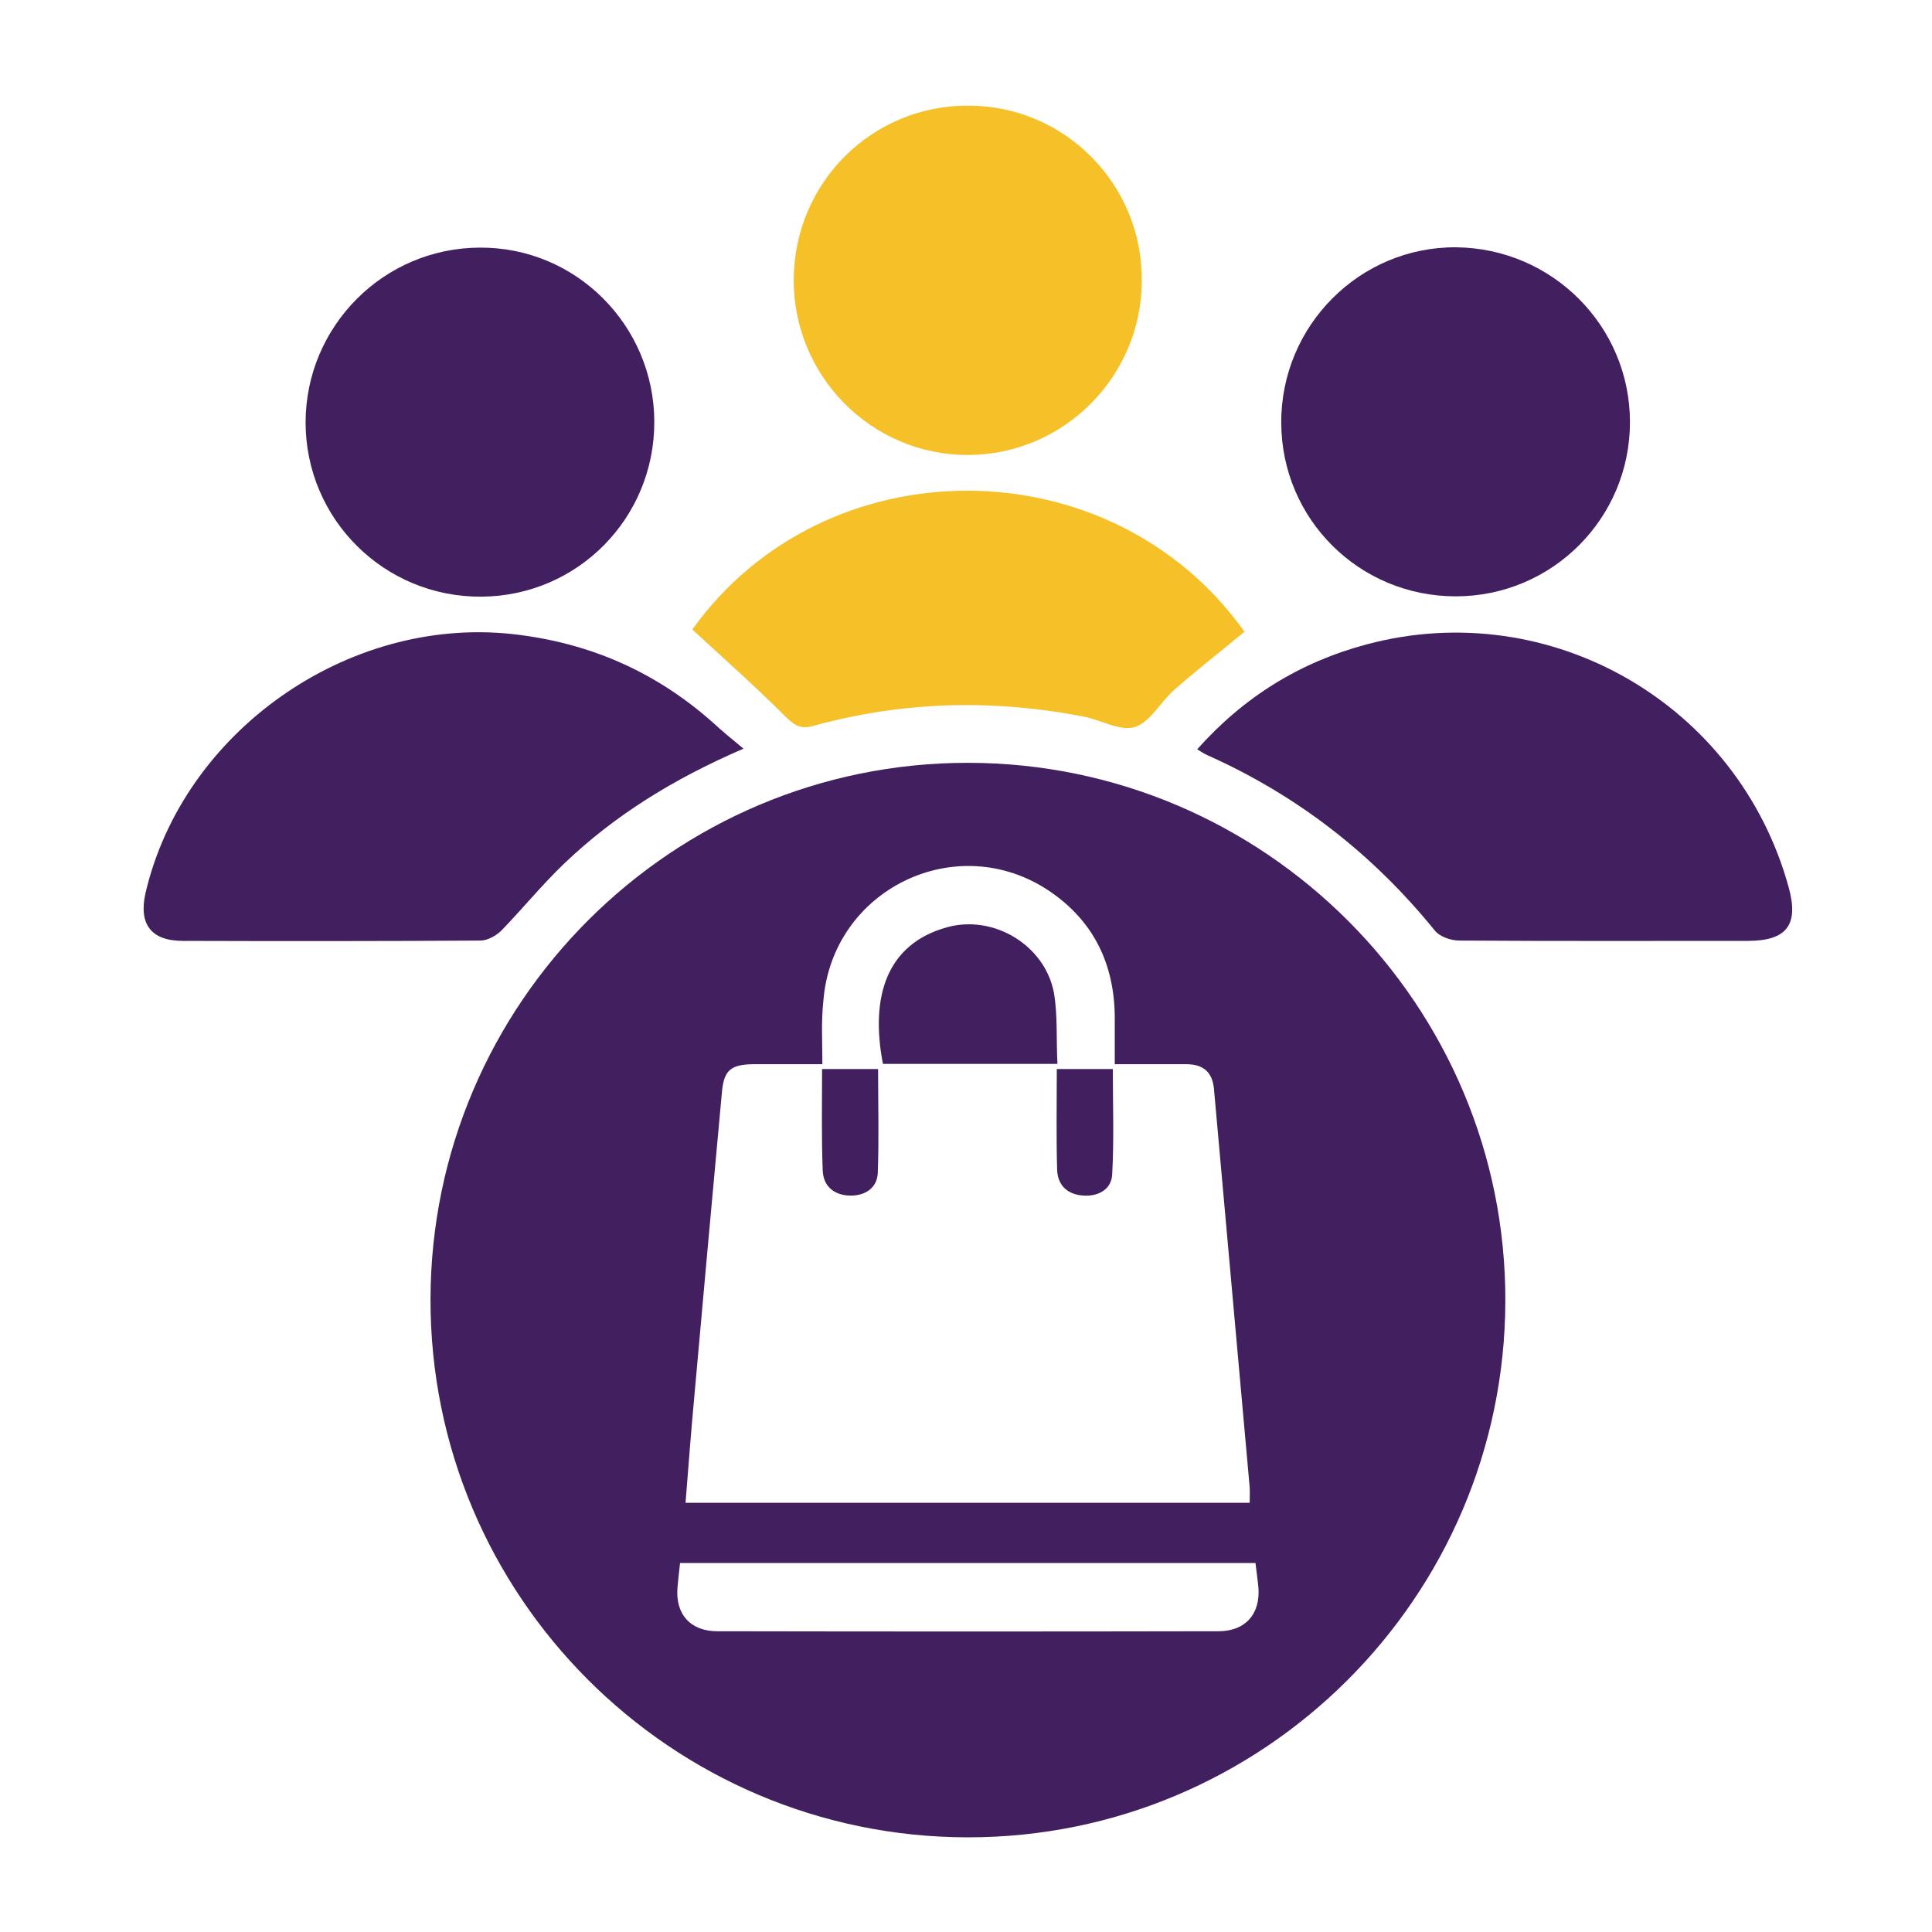
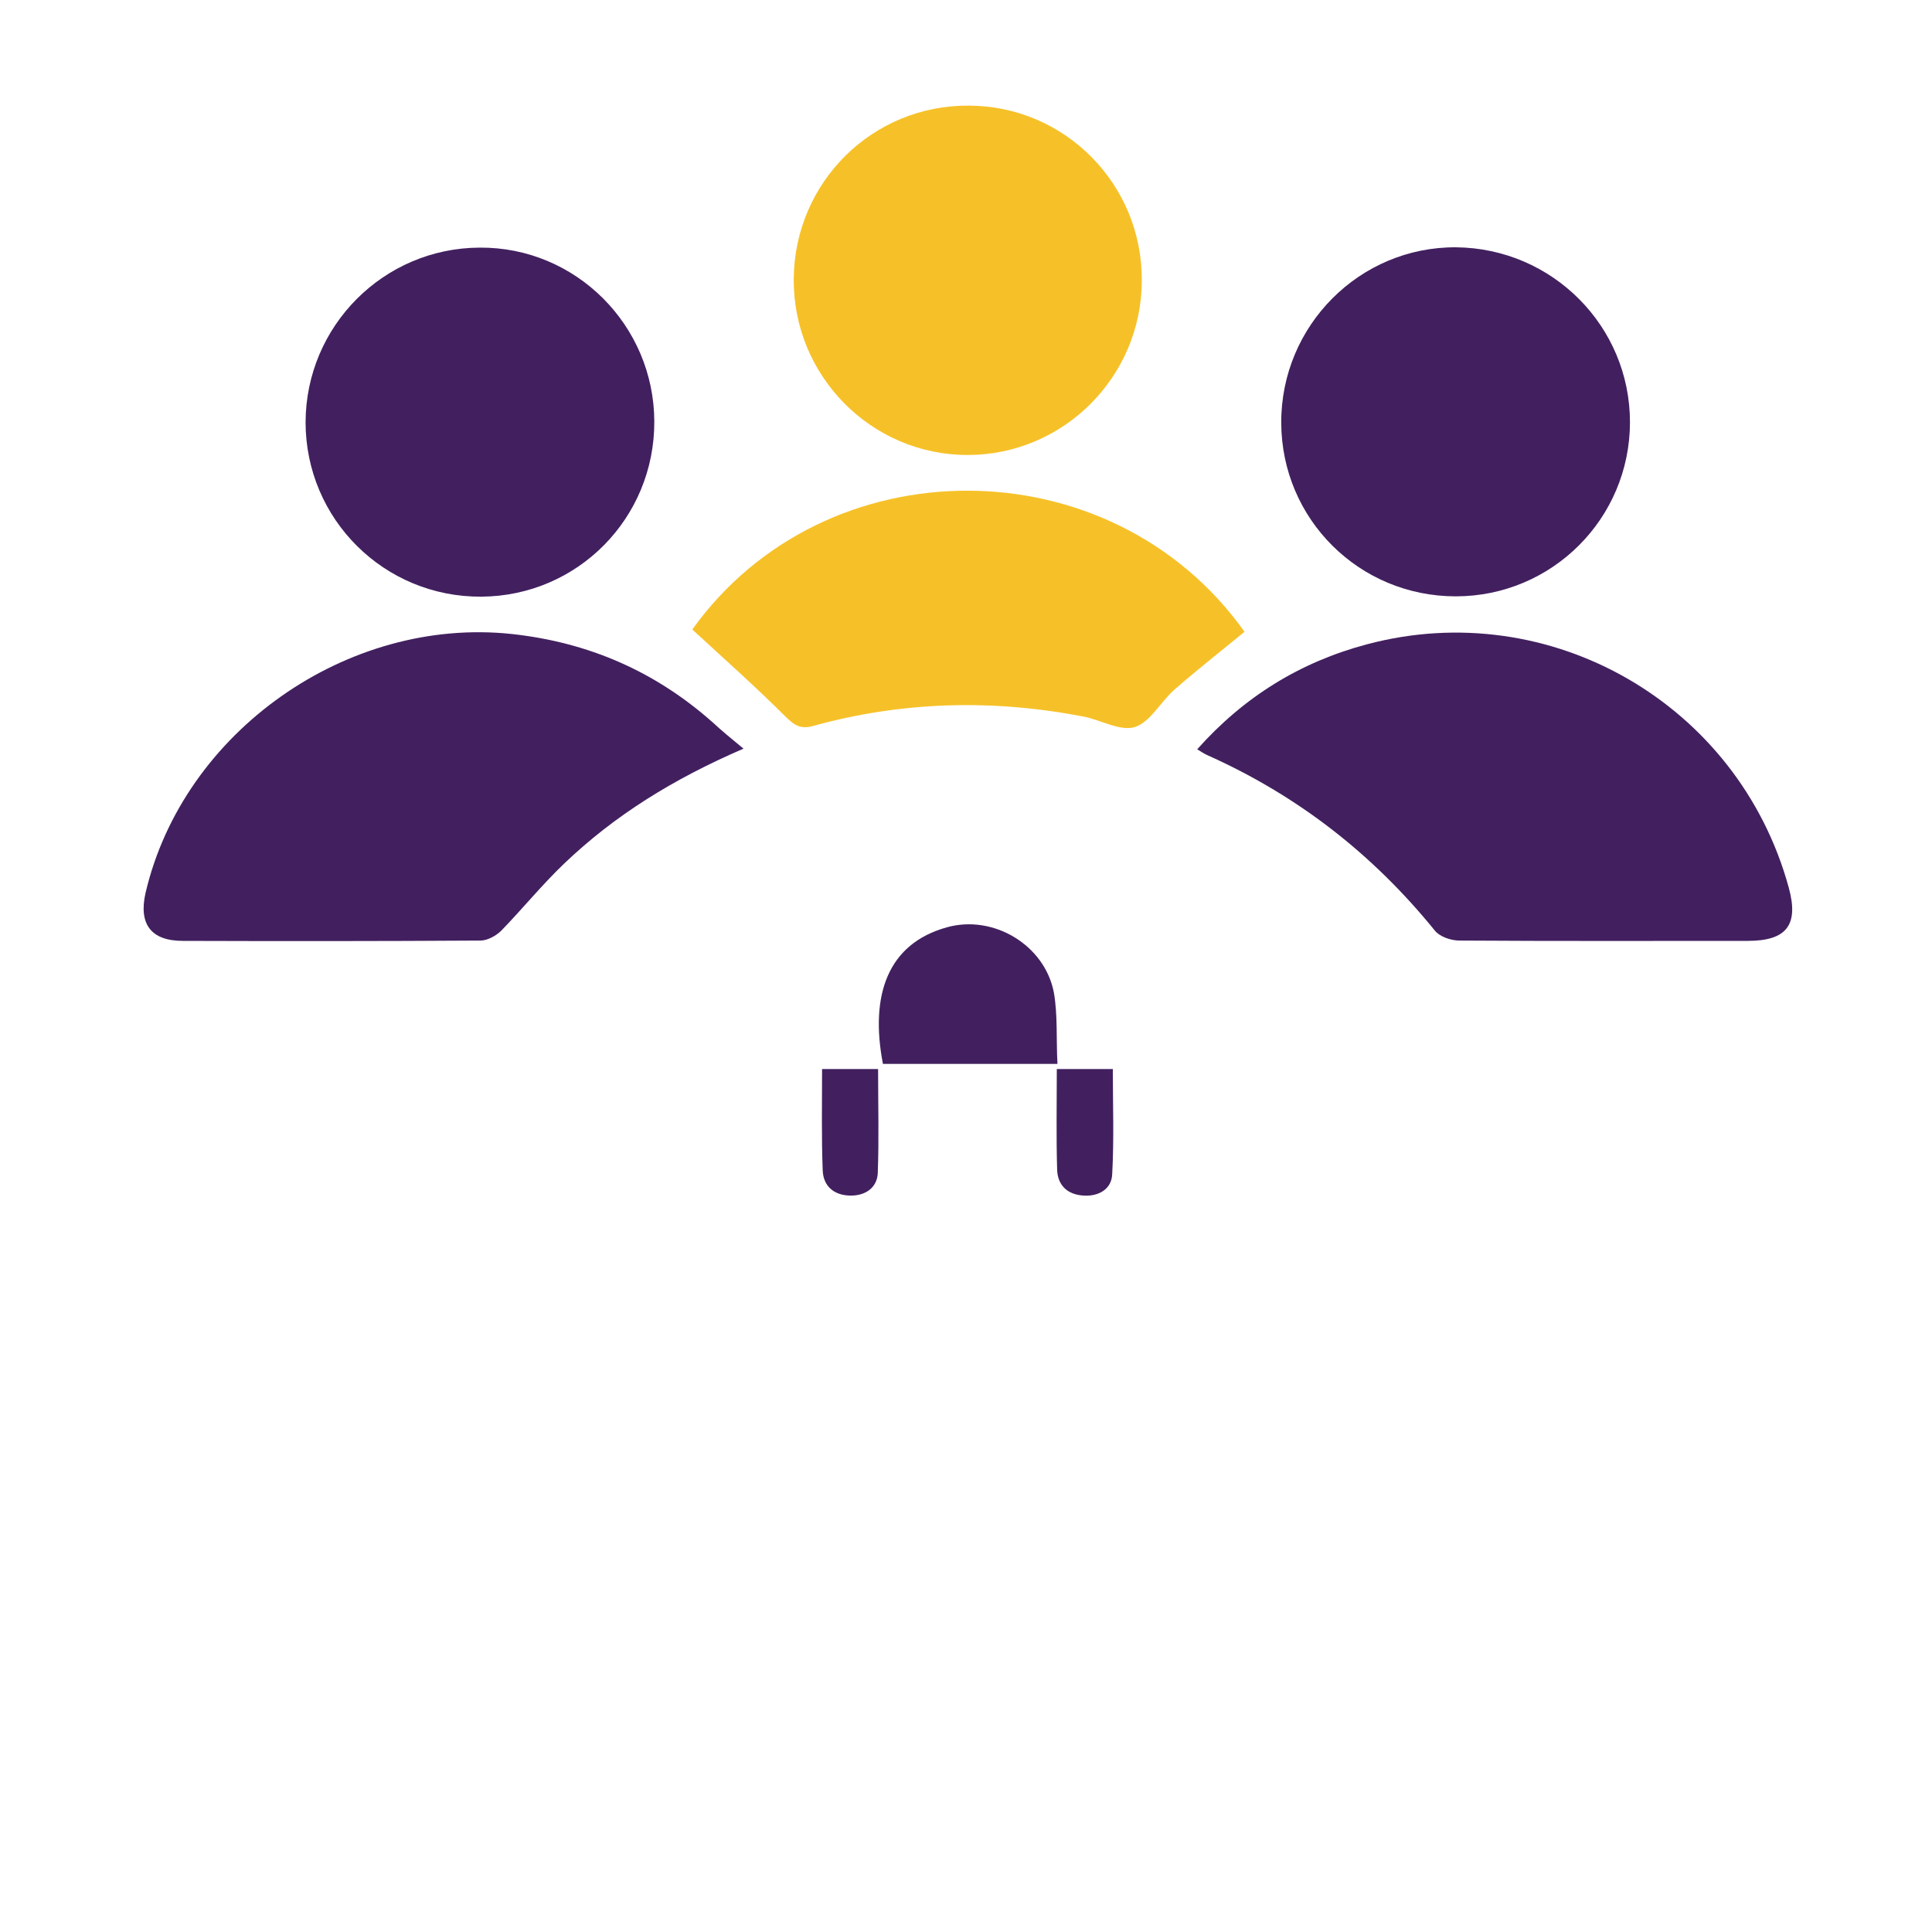
<svg xmlns="http://www.w3.org/2000/svg" version="1.1" x="0px" y="0px" viewBox="0 0 60 60" style="enable-background:new 0 0 60 60;" xml:space="preserve">
  <style type="text/css">
	.st0{display:none;}
	.st1{display:inline;}
	.st2{fill:#F6C128;}
	.st3{fill:#42205F;}
</style>
  <g id="_x30_1" class="st0">
    <g class="st1">
      <path class="st2" d="M30.02,12.25c5.23,0.01,9.41,4.22,9.39,9.45c-0.02,5.19-4.23,9.38-9.43,9.37c-5.21-0.01-9.41-4.24-9.39-9.46    C20.61,16.41,24.81,12.24,30.02,12.25z M28.06,22.88c-0.08-0.04-0.13-0.04-0.15-0.06c-0.57-0.71-1.13-1.42-1.7-2.12    c-0.59-0.73-1.42-0.87-2.05-0.36c-0.63,0.5-0.66,1.34-0.06,2.08c0.87,1.1,1.74,2.2,2.63,3.3c0.64,0.79,1.49,0.86,2.21,0.14    c2.16-2.14,4.31-4.3,6.45-6.45c0.64-0.65,0.68-1.47,0.12-2.04c-0.56-0.57-1.38-0.54-2.03,0.1c-0.66,0.65-1.31,1.31-1.96,1.96    C30.35,20.58,29.19,21.74,28.06,22.88z" />
      <path class="st3" d="M48.28,38.82c0,0.78,0,1.48,0,2.17c0,2.79,0,5.59,0,8.38c0,0.31-0.03,0.51-0.38,0.64    c-5.58,2.15-11.16,4.33-16.74,6.49c-0.08,0.03-0.16,0.06-0.28,0.1c0-5.84,0-11.64,0-17.59c0.45,0.77,0.81,1.41,1.18,2.05    c0.46,0.8,0.92,1.6,1.39,2.4c0.42,0.72,0.72,0.83,1.49,0.53c4.25-1.65,8.51-3.31,12.76-4.96C47.86,38.96,48.03,38.91,48.28,38.82z    " />
      <path class="st3" d="M29.12,39.05c0,5.91,0,11.7,0,17.55c-1.24-0.48-2.47-0.95-3.69-1.43c-4.39-1.71-8.78-3.42-13.17-5.11    c-0.41-0.16-0.56-0.35-0.56-0.8c0.02-3.28,0.01-6.55,0.01-9.83c0-0.18,0-0.35,0-0.62c0.24,0.08,0.44,0.14,0.62,0.21    c4.21,1.63,8.41,3.27,12.62,4.91c0.9,0.35,1.15,0.26,1.64-0.58c0.73-1.26,1.46-2.53,2.19-3.79    C28.87,39.43,28.97,39.29,29.12,39.05z" />
      <path class="st3" d="M31.24,36.2c5.87-2.28,11.68-4.54,17.53-6.82c1.16,2.01,2.31,4,3.49,6.04c-1.46,0.57-2.88,1.12-4.3,1.68    c-4.22,1.64-8.44,3.27-12.65,4.93c-0.45,0.18-0.66,0.11-0.9-0.32C33.38,39.88,32.32,38.08,31.24,36.2z" />
      <path class="st3" d="M28.76,36.2c-1.17,2.03-2.31,4.01-3.49,6.04c-5.84-2.27-11.66-4.53-17.54-6.82c1.17-2.03,2.32-4.02,3.49-6.04    C17.08,31.66,22.9,33.92,28.76,36.2z" />
      <path class="st3" d="M13.23,28.32c2.19-0.85,4.28-1.67,6.4-2.49c2.08,4.38,5.47,6.92,10.37,6.92c4.88,0,8.26-2.52,10.37-6.92    c2.09,0.81,4.2,1.63,6.43,2.5c-1.57,0.61-3.02,1.18-4.46,1.74c-3.92,1.53-7.85,3.05-11.77,4.58c-0.39,0.15-0.72,0.15-1.11,0    c-5.24-2.05-10.49-4.09-15.74-6.13C13.58,28.46,13.46,28.41,13.23,28.32z" />
      <path class="st3" d="M45.21,22.73c-0.62,0-1.24,0.01-1.87,0c-0.63-0.01-0.99-0.34-0.99-0.87c0.01-0.51,0.36-0.83,0.96-0.83    c1.26-0.01,2.52-0.01,3.79,0c0.58,0,0.95,0.36,0.94,0.86c-0.01,0.48-0.37,0.82-0.92,0.84C46.49,22.75,45.85,22.73,45.21,22.73z" />
      <path class="st3" d="M29.14,6.22c0-0.64-0.01-1.28,0-1.92c0.01-0.56,0.33-0.9,0.83-0.91c0.52-0.01,0.87,0.34,0.87,0.93    c0.01,1.28,0.01,2.56,0,3.84c-0.01,0.56-0.34,0.9-0.83,0.92c-0.52,0.01-0.86-0.34-0.87-0.93C29.14,7.5,29.14,6.86,29.14,6.22z" />
      <path class="st3" d="M45.81,13.34c-0.09,0.11-0.22,0.4-0.45,0.54c-1.12,0.68-2.26,1.34-3.41,1.98c-0.45,0.25-0.92,0.11-1.16-0.28    c-0.26-0.42-0.14-0.91,0.33-1.19c1.13-0.67,2.26-1.34,3.41-1.97C45.15,12.07,45.83,12.48,45.81,13.34z" />
      <path class="st3" d="M14.4,20.58c0.62,0,1.24-0.01,1.87,0c0.56,0.01,0.91,0.33,0.92,0.82c0.01,0.49-0.32,0.87-0.87,0.88    c-1.31,0.02-2.63,0.02-3.94,0c-0.55-0.01-0.88-0.38-0.87-0.88c0.01-0.49,0.36-0.8,0.92-0.81C13.09,20.58,13.75,20.58,14.4,20.58z" />
      <path class="st3" d="M24.22,9.99c-0.23,0.24-0.42,0.54-0.69,0.7c-0.35,0.2-0.73,0.06-0.93-0.27c-0.72-1.2-1.42-2.41-2.1-3.64    c-0.23-0.42-0.06-0.81,0.34-1.05c0.38-0.22,0.82-0.2,1.05,0.18c0.76,1.24,1.46,2.51,2.18,3.77c0.03,0.06,0.03,0.14,0.05,0.21    C24.15,9.92,24.18,9.96,24.22,9.99z" />
      <path class="st3" d="M14.64,11.82c0.31,0.11,0.49,0.14,0.64,0.22c1.13,0.64,2.25,1.28,3.37,1.94c0.48,0.28,0.59,0.77,0.34,1.19    c-0.25,0.42-0.72,0.54-1.21,0.27c-1.13-0.64-2.25-1.29-3.37-1.94c-0.39-0.22-0.58-0.59-0.41-0.99    C14.13,12.23,14.44,12.03,14.64,11.82z" />
      <path class="st3" d="M36.83,10.99c-0.78-0.02-1.2-0.66-0.89-1.23c0.65-1.2,1.34-2.38,2.05-3.55c0.24-0.4,0.74-0.49,1.12-0.27    c0.39,0.23,0.55,0.69,0.32,1.11c-0.66,1.19-1.34,2.38-2.05,3.54C37.24,10.81,36.94,10.91,36.83,10.99z" />
    </g>
  </g>
  <g id="_x30_2" class="st0">
    <g class="st1">
      <path class="st3" d="M41.62,46.54c0.66,0,1.27,0,1.91,0c0.48-1.21,1.27-2.16,2.44-2.76c2.44-1.24,5.44-0.24,6.66,2.21    c1.22,2.46,0.23,5.43-2.23,6.66c-2.45,1.23-5.44,0.23-6.63-2.26c-0.21-0.45-0.45-0.55-0.89-0.53c-0.93,0.03-1.86,0.01-2.79,0.01    c-1.16,0-1.83-0.67-1.83-1.83c0-5.26,0-10.51,0-15.77c0-0.18,0-0.37,0-0.59c-1.11,0-2.18,0-3.27,0c0-1.11,0-2.19,0-3.3    c1.07,0,2.13,0,3.27,0c0-0.24,0-0.43,0-0.63c0-5.21,0-10.41,0-15.62c0-1.37,0.61-1.98,1.99-1.98c0.91,0,1.83-0.02,2.74,0.01    c0.37,0.01,0.57-0.08,0.74-0.45c1-2.16,3.33-3.29,5.61-2.74c2.26,0.55,3.84,2.59,3.81,4.91c-0.03,2.27-1.67,4.28-3.87,4.76    c-2.25,0.49-4.51-0.6-5.52-2.67c-0.08-0.17-0.16-0.34-0.24-0.51c-0.64,0-1.25,0-1.91,0c0,4.95,0,9.89,0,14.88    c0.57,0,1.13,0.03,1.69-0.02c0.14-0.01,0.31-0.22,0.39-0.38c0.93-1.94,2.87-3.09,4.94-2.9c2.39,0.22,4.29,2.12,4.52,4.51    c0.22,2.35-1.32,4.57-3.61,5.21c-2.34,0.65-4.74-0.44-5.79-2.64c-0.07-0.15-0.15-0.31-0.22-0.47c-0.63,0-1.25,0-1.9,0    C41.62,36.62,41.62,41.55,41.62,46.54z" />
      <path class="st2" d="M19.24,43.24c-1.34-0.6-2.61-1.17-3.88-1.73c-2.43-1.09-4.86-2.18-7.3-3.25c-0.84-0.37-1.24-0.95-1.24-1.88    c0.02-4.17,0.01-8.34,0.01-12.5c0-0.14,0-0.27,0-0.47c0.21,0.08,0.38,0.14,0.54,0.21c3.8,1.69,7.6,3.38,11.41,5.06    c0.35,0.15,0.47,0.33,0.47,0.72c-0.02,4.43-0.01,8.85-0.01,13.28C19.24,42.83,19.24,43,19.24,43.24z" />
      <path class="st2" d="M33.31,23.39c0,0.65,0,1.24,0,1.82c0,3.72-0.01,7.45,0.01,11.17c0,0.9-0.38,1.49-1.2,1.86    c-3.6,1.6-7.2,3.21-10.8,4.81c-0.12,0.05-0.25,0.09-0.42,0.15c0-0.2,0-0.35,0-0.5c0-4.45,0-8.89,0-13.34    c0-0.29,0.02-0.49,0.35-0.63C25.17,27,29.08,25.25,33,23.51C33.07,23.48,33.15,23.45,33.31,23.39z" />
      <path class="st2" d="M7.71,21.95c1.24-0.53,2.35-1.01,3.47-1.49c2.67-1.15,5.34-2.3,8.01-3.46c0.59-0.26,1.15-0.27,1.74-0.02    c3.69,1.6,7.39,3.19,11.09,4.78c0.1,0.04,0.2,0.11,0.37,0.2c-0.3,0.14-0.53,0.25-0.76,0.35c-3.7,1.64-7.39,3.28-11.08,4.93    c-0.35,0.16-0.62,0.14-0.96-0.01C15.68,25.48,11.76,23.74,7.71,21.95z" />
    </g>
  </g>
  <g id="_x30_3" class="st0">
    <g class="st1">
      <path class="st3" d="M7.74,42.28c0-10.03,0-20.07,0-30.1c0.02-0.04,0.06-0.07,0.06-0.11c0.33-2.38,2.5-4.37,5.37-4.34    c6.93,0.05,13.86,0.02,20.78,0.02c3.14,0,5.34,2.19,5.34,5.33c0,3.94,0,7.88,0,11.83c0,0.15,0,0.31,0,0.45    c-5.49,0.09-9.73,2.35-12.31,7.16c-2.59,4.83-2.09,9.61,0.89,14.19c-0.08,0.01-0.13,0.02-0.19,0.02c-5,0-10,0.02-15-0.01    c-1.58-0.01-2.87-0.72-3.87-1.95C8.23,44.03,7.96,43.16,7.74,42.28z M23.53,22.59c-1.67,0-3.33,0-5,0c-1.16,0-2.32-0.02-3.48,0.01    c-1.27,0.04-2.1,1.37-1.59,2.54c0.34,0.79,0.97,1.15,1.83,1.15c5.49,0,10.99,0,16.48,0c0.09,0,0.17,0,0.26-0.01    c0.78-0.06,1.46-0.63,1.64-1.4c0.29-1.21-0.57-2.28-1.87-2.29C29.04,22.59,26.28,22.59,23.53,22.59z M19.79,30.01    c-1.49,0-2.98,0-4.48,0c-1.16,0-1.99,0.77-2.01,1.83c-0.01,1.07,0.81,1.88,1.96,1.88c3.03,0.01,6.06,0.01,9.08,0    c1.15,0,1.95-0.82,1.93-1.9c-0.02-1.05-0.84-1.81-1.98-1.81C22.8,30.01,21.3,30.01,19.79,30.01z M18.85,18.87c1.2,0,2.4,0,3.61,0    c1.15,0,1.98-0.79,1.98-1.85c0-1.06-0.83-1.86-1.98-1.86c-2.39-0.01-4.78-0.01-7.17,0c-1.15,0-1.98,0.8-1.98,1.86    c0,1.07,0.84,1.85,1.98,1.86C16.48,18.88,17.66,18.87,18.85,18.87z" />
      <path class="st2" d="M50.02,52.28c-0.46-0.34-0.96-0.63-1.37-1.02c-1.46-1.42-2.89-2.88-4.36-4.35c-2.73,1.72-5.63,2.15-8.69,1.1    c-2.21-0.76-3.91-2.17-5.12-4.16c-2.46-4.04-1.61-9.31,1.98-12.39c3.62-3.11,8.92-3.16,12.55-0.16c3.73,3.08,4.78,8.58,1.91,12.97    c0.1,0.11,0.2,0.22,0.31,0.33c1.4,1.4,2.76,2.86,4.23,4.19c1.21,1.1,1.11,2.9-0.65,3.49C50.54,52.28,50.28,52.28,50.02,52.28z     M38.83,32.79c-3.33,0-6.04,2.7-6.04,6.02c0,3.32,2.7,6.04,6.02,6.05c3.3,0.01,6.04-2.72,6.05-6.03    C44.87,35.52,42.15,32.79,38.83,32.79z" />
    </g>
  </g>
  <g id="_x30_4" class="st0">
    <g class="st1">
      <path class="st3" d="M24.98,19.66c-1.08-0.82-1.48-1.85-1.31-3.13c0.01-0.1-0.19-0.29-0.33-0.35c-2.62-1.14-4.29-3.08-5-5.85    c-0.14-0.57-0.19-1.16-0.24-1.74c-0.05-0.64,0.28-1.04,0.79-1.06c0.5-0.02,0.82,0.33,0.85,0.96c0.13,2.41,1.18,4.3,3.21,5.63    c0.23,0.15,0.48,0.27,0.73,0.4c0.52,0.28,0.96,0.37,1.55-0.01c1.04-0.66,2.16-0.54,3.17,0.15c0.27,0.18,0.47,0.2,0.75,0.09    c2.56-1.05,4.04-2.93,4.4-5.68c0.03-0.21,0.04-0.41,0.06-0.62c0.05-0.58,0.37-0.92,0.86-0.9c0.5,0.02,0.82,0.42,0.8,1.02    c-0.04,1.1-0.26,2.16-0.71,3.17c-0.94,2.08-2.46,3.57-4.57,4.44c-0.1,0.04-0.19,0.08-0.28,0.13c-0.01,0.01-0.02,0.03-0.06,0.08    c0.25,1.3-0.14,2.42-1.28,3.28c1.1,0.67,2.16,1.31,3.22,1.96c2.76,1.68,5.53,3.35,8.29,5.05c0.18,0.11,0.38,0.38,0.38,0.58    c0.02,2.8,0.02,5.61,0.02,8.41c0,0.1-0.02,0.2-0.02,0.26c-0.92,0.09-1.82,0.13-2.7,0.28c-1.66,0.3-3.08,1.09-4.34,2.2    c-0.19,0.17-0.51,0.3-0.77,0.3c-4.36,0.02-8.73,0.01-13.09,0.02c-0.24,0-0.49,0.01-0.71,0.08c-0.39,0.13-0.57,0.45-0.52,0.85    c0.05,0.4,0.29,0.66,0.71,0.71c0.17,0.02,0.35,0.01,0.52,0.01c3.86,0,7.72,0,11.58,0c0.19,0,0.37,0,0.5,0    c-0.41,1.25-0.82,2.48-1.26,3.83c-0.04,0-0.22,0-0.4,0c-3.46,0-6.93,0-10.39,0c-0.17,0-0.35-0.01-0.52,0.01    c-0.46,0.06-0.71,0.34-0.75,0.79c-0.04,0.42,0.3,0.79,0.74,0.85c0.15,0.02,0.31,0.01,0.47,0.01c3.46,0,6.93,0,10.39,0    c0.19,0,0.38,0,0.54,0c0.24,0.84,0.4,1.68,0.71,2.45c0.3,0.76,0.74,1.47,1.16,2.27c-0.36-0.22-0.72-0.42-1.06-0.64    c-0.47-0.32-0.91-0.31-1.39,0c-0.85,0.54-1.73,1.02-2.57,1.56c-0.3,0.19-0.5,0.17-0.79-0.01c-0.83-0.53-1.7-1-2.53-1.53    c-0.5-0.31-0.94-0.33-1.44-0.01c-0.86,0.55-1.75,1.05-2.62,1.58c-0.24,0.15-0.41,0.15-0.65,0c-0.88-0.55-1.79-1.06-2.66-1.61    c-0.47-0.29-0.89-0.29-1.35,0.01c-0.59,0.38-1.21,0.73-1.89,1.14c-0.02-0.2-0.04-0.34-0.04-0.48c0-7.76,0-15.51-0.01-23.27    c0-0.35,0.13-0.52,0.41-0.69c3.6-2.17,7.19-4.35,10.78-6.53C24.5,19.96,24.72,19.83,24.98,19.66z M26.65,34.87    c1.7,0,3.39,0.02,5.09,0c1.42-0.02,2.49-0.69,3.14-1.94c1.2-2.32-0.43-5.11-3.06-5.15c-3.42-0.05-6.85-0.01-10.28-0.01    c-0.22,0-0.45,0.03-0.67,0.08c-1.74,0.41-2.95,2.04-2.77,3.75c0.2,1.9,1.62,3.25,3.52,3.28C23.3,34.89,24.98,34.87,26.65,34.87z     M28.05,17.16c0.01-0.78-0.58-1.39-1.35-1.41c-0.76-0.02-1.38,0.6-1.39,1.36c-0.01,0.77,0.58,1.39,1.35,1.41    C27.42,18.54,28.04,17.93,28.05,17.16z" />
      <path class="st2" d="M31.95,45.03c0-4.09,3.34-7.39,7.47-7.38c4.16,0,7.5,3.31,7.5,7.42c-0.01,4.1-3.35,7.42-7.45,7.41    C35.34,52.46,31.95,49.1,31.95,45.03z M40.29,49.67c0.21-0.08,0.37-0.13,0.53-0.2c1.84-0.82,2.23-3.08,0.77-4.47    c-0.61-0.58-1.35-0.79-2.18-0.83c-0.91-0.04-1.48-0.72-1.41-1.59c0.06-0.79,0.77-1.37,1.58-1.3c0.81,0.07,1.34,0.75,1.28,1.65    c-0.03,0.55,0.28,0.94,0.78,0.96c0.51,0.02,0.85-0.35,0.85-0.9c-0.01-1.03-0.73-2.06-1.78-2.46c-0.34-0.13-0.47-0.29-0.42-0.63    c0.02-0.12,0.01-0.24,0-0.36c-0.04-0.48-0.4-0.83-0.84-0.82c-0.45,0.01-0.79,0.35-0.81,0.84c-0.01,0.29,0,0.58,0,0.83    c-0.27,0.12-0.49,0.19-0.69,0.29c-1.67,0.86-2.02,2.94-0.72,4.29c0.61,0.63,1.36,0.9,2.24,0.91c0.89,0.01,1.5,0.69,1.45,1.55    c-0.05,0.79-0.75,1.4-1.55,1.34c-0.81-0.06-1.38-0.75-1.33-1.62c0.03-0.61-0.26-0.98-0.79-0.99c-0.54-0.01-0.88,0.39-0.81,1.02    c0.13,1.16,0.76,1.95,1.83,2.36c0.27,0.11,0.4,0.22,0.36,0.52c-0.02,0.14-0.01,0.28,0,0.41c0.03,0.5,0.36,0.82,0.82,0.82    c0.46,0,0.8-0.32,0.83-0.82C40.3,50.22,40.29,49.96,40.29,49.67z" />
      <path class="st2" d="M26.7,29.44c1.7,0,3.39-0.02,5.09,0.01c0.93,0.01,1.65,0.7,1.8,1.63c0.13,0.85-0.37,1.71-1.2,2.02    c-0.14,0.05-0.3,0.11-0.45,0.11c-3.5,0.01-6.99,0.04-10.49-0.01c-1.18-0.02-1.92-1.21-1.62-2.35c0.21-0.82,0.94-1.4,1.84-1.4    C23.34,29.42,25.02,29.43,26.7,29.44C26.7,29.43,26.7,29.44,26.7,29.44z" />
    </g>
  </g>
  <g id="_x30_5" class="st0">
    <g class="st1">
      <path class="st3" d="M43.52,48.77c-5.82,0-11.61,0-17.43,0c1.46-4.39,0.86-8.42-2.26-11.86c-3.11-3.43-7.06-4.41-11.56-3.4    c0-5.34,0-10.67,0-16.02c3.1,0,6.19,0,9.37,0c0,0.18,0,0.37,0,0.56c0,2.51,0,5.02,0,7.53c0,1.5,0.83,2.32,2.34,2.33    c2.61,0,5.22,0,7.83,0c1.52,0,2.36-0.84,2.36-2.37c0-1.11,0-2.22,0-3.33c0-0.18,0-0.35,0-0.69c0.32,0.16,0.56,0.23,0.72,0.39    c1.03,1,2.02,2.03,3.05,3.03c0.72,0.7,1.57,0.81,2.35,0.46c0.49,0.46,0.87,0.99,1.38,1.23c0.53,0.25,1.19,0.22,1.85,0.32    C43.52,34.17,43.52,41.44,43.52,48.77z" />
      <path class="st2" d="M48.19,8.97c0.49-0.57,1.01-1.16,1.49-1.71c1.06,1.01,2.04,1.94,3.06,2.91c-0.62,0.57-1.2,1.11-1.78,1.64    c0.03,0.04,0.06,0.08,0.1,0.11c0.06,0.13,0.15,0.26,0.17,0.4c0.15,0.91,0.74,1.08,1.54,0.97c0.38-0.05,0.77-0.01,1.19-0.01    c0,1.41,0,2.77,0,4.18c-0.67,0-1.32,0.02-1.96-0.01c-0.3-0.01-0.43,0.09-0.51,0.37c-0.1,0.36-0.27,0.7-0.43,1.07    c0.54,0.53,1.1,1.07,1.62,1.58c-1,1-1.95,1.95-2.94,2.94c-0.44-0.42-0.91-0.91-1.42-1.35c-0.12-0.1-0.36-0.13-0.53-0.1    c-0.97,0.15-1.27,0.75-1.1,1.68c0.06,0.34,0.01,0.71,0.01,1.1c-1.41,0-2.77,0-4.18,0c0-0.61-0.02-1.21,0.01-1.8    c0.02-0.36-0.06-0.57-0.44-0.67c-0.33-0.08-0.63-0.25-1.01-0.41c-0.52,0.56-1.05,1.13-1.56,1.68c-1.02-1.02-1.98-1.99-2.98-2.99    c0.44-0.46,0.89-0.94,1.36-1.41c0.2-0.2,0.26-0.36,0.12-0.63c-0.18-0.32-0.29-0.68-0.45-1.05c-0.76,0-1.53,0-2.33,0    c0-1.39,0-2.75,0-4.18c0.65,0,1.3-0.02,1.94,0.01c0.31,0.01,0.41-0.12,0.57-0.38c0.49-0.79,0.31-1.36-0.41-1.86    c-0.3-0.21-0.55-0.5-0.78-0.71c1.02-1.02,1.99-1.99,3-3.01c0.39,0.4,0.85,0.86,1.29,1.34c0.19,0.2,0.34,0.19,0.62,0.14    c0.97-0.2,1.2-0.79,1.07-1.68c-0.05-0.35-0.01-0.71-0.01-1.1c1.4,0,2.76,0,4.18,0c0,0.65,0.01,1.3-0.01,1.95    c-0.01,0.28,0.06,0.44,0.36,0.53C47.39,8.6,47.71,8.77,48.19,8.97z M47.72,15.37c0-1.74-1.39-3.12-3.14-3.12    c-1.71,0.01-3.11,1.39-3.12,3.11c-0.01,1.71,1.42,3.16,3.13,3.16C46.33,18.51,47.72,17.11,47.72,15.37z" />
      <path class="st2" d="M24.68,45.66c-0.38,4.69-4.48,8.32-9.31,8.32c-4.83,0-8.93-3.64-9.31-8.3c0.15-0.01,0.31-0.02,0.46-0.02    c1.14,0,2.28,0,3.43,0c0.82,0,1.21-0.37,1.25-1.17c0.11-2.29,1.89-4.03,4.15-4.04c2.26-0.01,4.03,1.67,4.18,3.99    c0.06,0.87,0.43,1.21,1.31,1.21C22.11,45.66,23.38,45.66,24.68,45.66z M14.32,45.14c0,0.46-0.01,0.91,0,1.37    c0.01,0.29-0.05,0.5-0.3,0.7c-0.75,0.62-0.95,1.65-0.53,2.48c0.41,0.8,1.07,1.2,1.98,1.17c0.82-0.03,1.59-0.58,1.85-1.36    c0.29-0.85,0.12-1.63-0.56-2.22c-0.29-0.26-0.38-0.51-0.37-0.88c0.02-0.93,0.02-1.86,0-2.78c-0.01-0.64-0.43-1.08-1.02-1.08    c-0.59-0.01-1.04,0.45-1.06,1.1C14.31,44.13,14.32,44.64,14.32,45.14z" />
      <path class="st3" d="M32.02,25.79c-2.76,0-5.5,0-8.27,0c0-2.75,0-5.5,0-8.29c2.74,0,5.48,0,8.27,0    C32.02,20.24,32.02,22.99,32.02,25.79z" />
      <path class="st2" d="M12.97,38.8c-0.56-0.9-1.09-1.75-1.66-2.66c2.72-1.24,5.38-1.23,8.11-0.01c-0.56,0.9-1.1,1.76-1.67,2.67    C16.18,38.2,14.59,38.17,12.97,38.8z" />
      <path class="st2" d="M9.54,37.3c0.57,0.91,1.11,1.76,1.65,2.63c-1.02,0.95-1.7,2.07-1.98,3.43c-0.02,0.09-0.17,0.21-0.27,0.21    C8,43.58,7.05,43.57,6.04,43.57C6.36,40.99,7.53,38.96,9.54,37.3z" />
      <path class="st2" d="M24.67,43.57c-1.02,0-1.95,0.01-2.87-0.01c-0.1,0-0.26-0.13-0.3-0.23c-0.25-0.61-0.41-1.27-0.72-1.85    c-0.31-0.56-0.76-1.05-1.18-1.62c0.51-0.8,1.04-1.65,1.61-2.56C23.18,38.94,24.32,40.99,24.67,43.57z" />
    </g>
  </g>
  <g id="_x30_6" class="st0">
    <g class="st1">
      <path class="st3" d="M32.6,44.99c0.68-4.41,1.35-8.77,2.02-13.18c0.44,0,0.85,0.01,1.26,0c0.78-0.03,1.29-0.5,1.3-1.19    c0.01-0.7-0.51-1.22-1.32-1.22c-3.91-0.01-7.83-0.01-11.74,0c-0.78,0-1.3,0.49-1.31,1.18c-0.02,0.7,0.51,1.2,1.32,1.23    c0.39,0.01,0.78,0,1.24,0c0.67,4.38,1.34,8.73,2.03,13.18c-0.84,0-1.65,0-2.46,0c-0.49,0-1.08,0.14-1.42-0.08    c-0.31-0.2-0.34-0.82-0.5-1.26c-0.76-2.15-2-4-3.55-5.67c-2.74-2.96-4.02-6.49-3.84-10.52c0.31-6.82,5.7-12.62,12.48-13.51    c7.86-1.02,15,4.34,16.12,12.21c0.64,4.51-0.64,8.5-3.74,11.84c-1.79,1.93-3.16,4.07-3.88,6.61c-0.04,0.14-0.21,0.35-0.33,0.35    C35.07,45,33.86,44.99,32.6,44.99z" />
      <path class="st2" d="M24.23,52.19c3.85,0,7.67,0,11.55,0c-0.04,0.17-0.06,0.33-0.12,0.47c-0.66,1.63-1.82,2.76-3.57,2.98    c-1.39,0.18-2.84,0.16-4.24,0C26.07,55.43,24.54,53.86,24.23,52.19z" />
      <path class="st2" d="M27.83,31.85c1.48,0,2.89,0,4.36,0c-0.22,1.44-0.42,2.85-0.64,4.25c-0.44,2.83-0.88,5.65-1.33,8.47    c-0.02,0.15-0.16,0.28-0.25,0.41c-0.07-0.14-0.17-0.27-0.2-0.41c-0.64-4.04-1.26-8.09-1.89-12.13    C27.86,32.26,27.85,32.07,27.83,31.85z" />
      <path class="st2" d="M24.04,49.75c-0.05-0.79-0.09-1.55-0.13-2.35c4.08,0,8.1,0,12.09,0c0,0.79,0,1.55,0,2.35    C31.99,49.75,28.05,49.75,24.04,49.75z" />
      <path class="st2" d="M11.04,10.23c0.15,0.09,0.5,0.21,0.73,0.45c1.55,1.52,3.08,3.05,4.6,4.59c0.58,0.59,0.6,1.29,0.09,1.79    c-0.51,0.5-1.22,0.47-1.8-0.1c-1.54-1.53-3.07-3.06-4.6-4.6c-0.41-0.41-0.56-0.89-0.33-1.43C9.93,10.47,10.32,10.24,11.04,10.23z" />
      <path class="st2" d="M50.46,11.45c-0.17,0.3-0.28,0.65-0.51,0.89c-1.53,1.56-3.08,3.11-4.63,4.64c-0.57,0.57-1.3,0.57-1.8,0.06    c-0.48-0.5-0.47-1.19,0.09-1.75c1.54-1.55,3.09-3.09,4.63-4.64c0.41-0.41,0.89-0.55,1.43-0.32    C50.13,10.54,50.35,10.91,50.46,11.45z" />
      <path class="st2" d="M28.79,7.75c0-0.73-0.01-1.46,0-2.19c0.02-0.81,0.52-1.34,1.22-1.33c0.68,0.01,1.18,0.53,1.19,1.31    c0.02,1.54,0.02,3.07,0,4.61c-0.01,0.78-0.52,1.27-1.22,1.26c-0.69-0.01-1.17-0.5-1.19-1.29C28.78,9.33,28.79,8.54,28.79,7.75z" />
      <path class="st2" d="M9.62,31.81c-0.75,0-1.5,0.01-2.25,0c-0.83-0.02-1.33-0.49-1.33-1.2c0-0.72,0.5-1.19,1.33-1.2    c1.5-0.01,3-0.01,4.49,0c0.81,0.01,1.35,0.51,1.35,1.2c0,0.7-0.53,1.19-1.35,1.2C11.12,31.82,10.37,31.81,9.62,31.81z" />
      <path class="st2" d="M50.39,31.81c-0.75,0-1.5,0.01-2.25,0c-0.81-0.02-1.35-0.5-1.35-1.2c-0.01-0.7,0.53-1.2,1.34-1.21    c1.5-0.02,3-0.01,4.49,0c0.83,0.01,1.34,0.48,1.34,1.2c0,0.72-0.5,1.18-1.32,1.22c-0.04,0-0.07,0-0.11,0    C51.81,31.81,51.1,31.81,50.39,31.81z" />
    </g>
  </g>
  <g id="_x30_7" class="st0">
    <g class="st1">
      <path class="st3" d="M44.74,35.86c0-4.83,0.01-9.65-0.01-14.48c0-0.57,0.18-0.95,0.64-1.28c0.96-0.69,1.9-1.43,2.83-2.17    c0.47-0.38,0.89-0.39,1.37-0.01c0.96,0.76,1.93,1.51,2.92,2.23c0.41,0.3,0.56,0.65,0.56,1.15c-0.01,6.18-0.01,12.37-0.01,18.55    c0,3.53,0,7.05,0,10.58c0,0.96-0.21,1.18-1.14,1.18c-2.04,0-4.07,0-6.11,0c-0.81,0-1.04-0.23-1.04-1.05    C44.74,45.67,44.74,40.77,44.74,35.86z" />
      <path class="st3" d="M40.95,38.93c0,3.84,0,7.69,0,11.53c0,0.96-0.19,1.15-1.16,1.15c-2.02,0-4.03,0-6.05,0    c-0.84,0-1.08-0.24-1.08-1.07c0-7.78,0-15.57-0.01-23.35c0-0.45,0.13-0.78,0.5-1.06c1.01-0.75,2.02-1.52,3-2.3    c0.46-0.37,0.86-0.34,1.32,0.02c0.96,0.76,1.93,1.51,2.92,2.23c0.41,0.3,0.56,0.65,0.56,1.15C40.94,31.13,40.95,35.03,40.95,38.93    z" />
      <path class="st3" d="M20.58,42.41c0-2.66,0.01-5.31-0.01-7.97c0-0.54,0.16-0.92,0.6-1.25c0.97-0.71,1.93-1.45,2.87-2.2    c0.47-0.38,0.88-0.41,1.36-0.02c0.99,0.79,2.02,1.52,2.99,2.33c0.25,0.21,0.48,0.62,0.48,0.94c0.03,5.47,0.02,10.93,0.02,16.4    c0,0.73-0.26,0.98-1,0.98c-2.09,0.01-4.18,0.01-6.28,0c-0.78,0-1.03-0.26-1.03-1.07C20.57,47.84,20.58,45.12,20.58,42.41z" />
      <path class="st3" d="M16.82,45.56c0,1.66,0,3.32,0,4.97c0,0.83-0.25,1.08-1.07,1.08c-2.05,0-4.11,0-6.16,0    c-0.85,0-1.07-0.22-1.07-1.08c0-3.34,0-6.67-0.01-10.01c0-0.48,0.15-0.82,0.54-1.11c1-0.74,1.98-1.5,2.96-2.27    c0.46-0.36,0.86-0.36,1.32,0c0.99,0.78,1.99,1.55,3,2.3c0.35,0.26,0.5,0.58,0.5,1.01C16.81,42.17,16.82,43.86,16.82,45.56z" />
      <path class="st2" d="M46.74,10.07c-0.74-0.04-1.37-0.08-2-0.12c-0.6-0.04-0.96-0.35-0.93-0.83c0.03-0.48,0.4-0.77,1.01-0.74    c1.3,0.06,2.6,0.14,3.9,0.22c0.55,0.03,0.87,0.34,0.82,0.87c-0.14,1.39-0.31,2.77-0.5,4.15c-0.07,0.47-0.4,0.73-0.89,0.66    c-0.47-0.07-0.68-0.39-0.64-0.85c0.06-0.65,0.15-1.31,0.23-2.03c-0.16,0.1-0.28,0.15-0.37,0.23c-10.73,9-22.8,15.7-35.83,20.72    c-1.09,0.42-2.18,0.82-3.28,1.22c-0.61,0.22-1.07,0.08-1.24-0.38c-0.17-0.47,0.06-0.86,0.69-1.08c5.64-2.04,11.14-4.37,16.48-7.1    c7.88-4.03,15.27-8.8,22.06-14.49C46.38,10.4,46.51,10.28,46.74,10.07z" />
    </g>
  </g>
  <g id="_x30_8" class="st0">
    <g class="st1">
      <path class="st3" d="M6.96,26.04c0-0.51,0-1.02,0-1.53c0.03-0.08,0.07-0.16,0.09-0.25c0.57-3.41,2.48-5.71,5.73-6.87    c0.59-0.21,1.21-0.31,1.86-0.47c0-1.14-0.01-2.29,0.01-3.44c0.01-0.34-0.08-0.52-0.42-0.66c-1.61-0.66-2.33-2.54-1.59-4.08    c0.79-1.63,2.7-2.27,4.26-1.39c1.09,0.61,1.64,1.59,1.57,2.83c-0.06,1.29-0.75,2.18-1.94,2.68c-0.2,0.09-0.36,0.14-0.36,0.42    c0.02,1.12,0.01,2.25,0,3.37c0,0.25,0.09,0.34,0.33,0.37c0.4,0.06,0.8,0.13,1.19,0.23c1.18,0.31,2.22,0.9,3.17,1.67    c1.29-1.1,2.55-2.22,3.85-3.28c0.5-0.41,0.72-0.85,0.81-1.49c0.75-5.51,6.7-8.9,11.99-6.36c2.49,1.2,4.01,3.21,4.61,5.92    c0.04,0.19,0.19,0.42,0.36,0.5c1.74,0.86,3.5,1.71,5.26,2.54c0.14,0.07,0.38,0.05,0.51-0.04c0.64-0.41,1.33-0.59,2.09-0.51    c1.41,0.15,2.54,1.29,2.7,2.76c0.14,1.35-0.74,2.73-2.03,3.16c-1.39,0.47-2.92-0.08-3.64-1.3c-0.49-0.84-0.55-1.72-0.26-2.66    c-1.61-0.78-3.19-1.54-4.82-2.32c-0.14,1.92-0.8,3.58-2,5.02c1.05,1.96,2.1,3.92,3.16,5.86c0.06,0.11,0.25,0.17,0.39,0.19    c0.88,0.15,1.81,0.17,2.64,0.45c5.45,1.84,7.51,8.15,4.24,12.87c-0.59,0.85-1.31,1.58-2.26,2.16c0-0.82,0.01-1.56,0-2.31    c-0.03-1.32-0.85-2.3-2.16-2.37c-1.61-0.09-3.24-0.09-4.85-0.01c-1.37,0.07-2.17,1.03-2.21,2.42c-0.02,0.63,0,1.26-0.01,1.89    c0,0.11-0.03,0.22-0.04,0.36c-1.17-0.73-1.98-1.73-2.7-2.84c-0.98,0.74-1.92,1.43-2.84,2.15c-0.11,0.09-0.16,0.32-0.14,0.48    c0.1,0.79,0.26,1.56,0.34,2.35c0.03,0.28,0.12,0.41,0.36,0.53c1.66,0.79,3.32,1.59,4.97,2.41c0.27,0.13,0.46,0.13,0.72-0.05    c1.15-0.78,2.67-0.64,3.73,0.33c0.99,0.9,1.25,2.42,0.63,3.63c-0.48,0.94-1.29,1.42-2.27,1.68c-0.3,0-0.6,0-0.9,0    c-0.68-0.2-1.33-0.46-1.81-1.01c-0.79-0.91-0.98-1.95-0.62-3.13c-1.67-0.81-3.33-1.61-5.02-2.42c-0.57,2.15-1.71,3.88-3.62,5.17    c0-0.77,0-1.45,0-2.13c0-1.65-0.94-2.6-2.58-2.61c-1.35-0.01-2.7,0-4.05,0c-0.25,0-0.51,0.01-0.76,0.07    c-1.13,0.27-1.8,1.14-1.82,2.36c-0.01,0.74,0,1.49,0,2.23c-0.09,0-0.12,0-0.14-0.01c-0.08-0.05-0.15-0.1-0.22-0.15    c-1.89-1.42-3.02-3.29-3.37-5.63c-0.05-0.33-0.16-0.42-0.48-0.41c-1.05,0.02-2.1,0.02-3.15,0c-0.31,0-0.46,0.07-0.59,0.38    c-0.69,1.74-2.71,2.42-4.34,1.5c-0.87-0.49-1.31-1.28-1.55-2.21c0-0.3,0-0.6,0-0.9c0.02-0.04,0.05-0.08,0.06-0.12    c0.27-1.41,1.48-2.41,2.87-2.48c1.28-0.07,2.58,0.75,3.03,2.05c0.04,0.11,0.26,0.24,0.39,0.24c1.09,0.02,2.19,0,3.29,0.02    c0.3,0,0.41-0.09,0.45-0.4c0.11-1.01,0.43-1.96,0.92-2.85c2.93-5.26,9.9-5.99,13.85-1.44c0.34,0.39,0.63,0.83,0.95,1.26    c0.94-0.71,1.86-1.41,2.79-2.08c0.24-0.17,0.27-0.33,0.19-0.6c-1.03-3.51,0.25-7.21,3.28-9.26c0.85-0.58,1.84-0.96,2.81-1.45    c-0.19-0.35-0.42-0.8-0.67-1.24c-0.86-1.52-1.73-3.03-2.59-4.56c-0.07-0.12-0.1-0.28-0.11-0.43c-0.02-0.25,0-0.51-0.01-0.76    c-0.06-1.2-0.9-2.22-2.03-2.27c-1.72-0.07-3.45-0.06-5.17,0c-1.04,0.04-1.9,0.96-1.98,2c-0.05,0.72-0.03,1.44-0.04,2.16    c0,0.15-0.02,0.3-0.03,0.52c-1.99-1.36-3.16-3.17-3.67-5.49c-1.23,1.06-2.4,2.06-3.56,3.05c0.02,0.07,0.03,0.1,0.04,0.12    c1.06,1.36,1.67,2.89,1.81,4.62c0.01,0.17,0.18,0.37,0.33,0.49c1.2,0.95,2.41,1.88,3.61,2.83c0.26,0.2,0.43,0.24,0.74,0.06    c1.9-1.13,4.37,0.16,4.56,2.36c0.11,1.26-0.51,2.43-1.66,3c-1.15,0.57-2.27,0.46-3.29-0.33c-1.01-0.79-1.4-2.03-1.03-3.26    c0.08-0.26,0.05-0.4-0.18-0.56c-0.46-0.33-0.9-0.7-1.35-1.05c-0.6-0.47-1.2-0.93-1.83-1.43c-0.5,2.37-1.68,4.22-3.71,5.6    c0-0.87,0.01-1.65,0-2.43c-0.03-1.23-0.88-2.23-2.11-2.28c-1.68-0.07-3.36-0.06-5.03,0c-1.15,0.05-2,1.02-2.05,2.18    c-0.02,0.34-0.01,0.69-0.01,1.03c0,0.47,0,0.94,0,1.45C9.42,31.63,8,29.88,7.5,28.3C7.27,27.56,7.13,26.8,6.96,26.04z     M28.47,42.28c-0.01-1.67-1.41-3.06-3.08-3.05c-1.7,0.01-3.08,1.41-3.05,3.11c0.02,1.69,1.43,3.07,3.08,3.03    C27.11,45.33,28.48,43.94,28.47,42.28z M15.41,26.15c1.68,0,3.06-1.37,3.07-3.05c0.01-1.67-1.37-3.06-3.05-3.08    c-1.68-0.02-3.09,1.39-3.08,3.09C12.35,24.79,13.72,26.15,15.41,26.15z M40.77,33.02c-0.05,1.65,1.29,3.05,2.95,3.11    c1.72,0.06,3.14-1.3,3.18-3.03c0.04-1.64-1.36-3.07-3.03-3.1C42.2,29.97,40.82,31.32,40.77,33.02z M33.85,16.16    c1.68,0,3.06-1.38,3.07-3.05c0.01-1.66-1.38-3.06-3.05-3.08c-1.68-0.02-3.09,1.4-3.08,3.09C30.79,14.8,32.16,16.16,33.85,16.16z" />
      <path class="st2" d="M24.51,53.05c-0.62-0.16-1.24-0.32-1.86-0.47c-0.24-0.06-0.33-0.18-0.33-0.44c0.02-0.93,0-1.86,0.01-2.79    c0.01-0.59,0.3-0.89,0.89-0.9c1.45-0.01,2.91-0.01,4.36,0c0.58,0.01,0.88,0.33,0.88,0.91c0.01,0.93-0.01,1.86,0.01,2.79    c0,0.24-0.08,0.36-0.3,0.41c-0.65,0.16-1.3,0.32-1.95,0.48C25.65,53.05,25.08,53.05,24.51,53.05z" />
      <path class="st2" d="M43.84,39.22c0.66,0,1.32-0.01,1.98,0c0.8,0.01,1.09,0.3,1.09,1.08c0,0.87-0.01,1.74,0.01,2.61    c0,0.25-0.08,0.36-0.32,0.45c-1.85,0.63-3.7,0.64-5.54-0.02c-0.13-0.05-0.28-0.26-0.29-0.4c-0.03-0.91-0.02-1.83-0.01-2.74    c0.01-0.66,0.3-0.95,0.97-0.97C42.43,39.2,43.14,39.22,43.84,39.22z" />
      <path class="st2" d="M15.46,29.23c0.66,0,1.32-0.01,1.98,0c0.75,0.01,1.03,0.3,1.03,1.04c0,0.87-0.01,1.74,0.01,2.61    c0,0.26-0.05,0.39-0.32,0.49c-1.83,0.61-3.65,0.62-5.47,0.01c-0.25-0.08-0.36-0.2-0.35-0.47c0.02-0.9,0-1.8,0.01-2.7    c0-0.66,0.28-0.95,0.96-0.97C14.02,29.22,14.74,29.23,15.46,29.23z" />
      <path class="st2" d="M33.85,19.25c0.69,0,1.38-0.01,2.07,0c0.72,0.01,1,0.31,1,1.03c0,0.88-0.01,1.77,0.01,2.65    c0,0.25-0.07,0.37-0.32,0.45c-1.85,0.63-3.7,0.64-5.54-0.02c-0.13-0.05-0.28-0.26-0.29-0.4c-0.03-0.93-0.02-1.86-0.01-2.78    c0.01-0.61,0.3-0.9,0.92-0.92C32.42,19.24,33.13,19.25,33.85,19.25C33.85,19.25,33.85,19.25,33.85,19.25z" />
      <path class="st2" d="M23.87,42.3c0-0.86,0.68-1.54,1.54-1.53c0.84,0.01,1.52,0.69,1.52,1.52c0,0.84-0.71,1.55-1.55,1.54    C24.54,43.81,23.87,43.14,23.87,42.3z" />
      <path class="st2" d="M15.38,24.61c-0.84-0.01-1.5-0.69-1.5-1.53c0-0.85,0.71-1.55,1.55-1.53c0.83,0.02,1.51,0.72,1.51,1.54    C16.94,23.94,16.24,24.62,15.38,24.61z" />
      <path class="st2" d="M43.84,34.6c-0.85,0-1.52-0.65-1.53-1.5c-0.01-0.86,0.67-1.56,1.52-1.56c0.84,0,1.55,0.71,1.54,1.55    C45.35,33.93,44.67,34.6,43.84,34.6z" />
      <path class="st2" d="M33.85,14.63c-0.87,0-1.54-0.67-1.53-1.54c0.01-0.84,0.69-1.52,1.52-1.52c0.83-0.01,1.56,0.72,1.55,1.55    C35.37,13.95,34.69,14.62,33.85,14.63z" />
    </g>
  </g>
  <g id="_x30_9" class="st0">
    <g class="st1">
      <path class="st2" d="M42.57,47.43c-1.14-1.26-2.22-2.45-3.29-3.64c-5.33,4.45-12.68,3.26-16.51-1.4    c-3.7-4.5-3.48-11.03,0.53-15.29c3.97-4.21,10.49-4.81,15.2-1.39c4.78,3.47,6.42,10.39,2.78,15.82c1.14,1.24,2.27,2.45,3.37,3.65    c0.99-0.63,1.28-0.6,2.05,0.15c1.92,1.87,3.84,3.73,5.77,5.6c0.77,0.74,0.77,1.23,0.03,2c-0.62,0.64-1.24,1.28-1.87,1.92    c-0.64,0.65-1.17,0.67-1.81,0.04c-1.97-1.91-3.94-3.82-5.91-5.74C42.17,48.44,42.13,48.09,42.57,47.43z M22.82,35.04    c0,4.88,3.96,8.85,8.83,8.86c4.9,0.01,8.88-3.96,8.87-8.86c0-4.91-3.97-8.86-8.88-8.85C26.77,26.2,22.82,30.16,22.82,35.04z" />
      <path class="st3" d="M26.33,19.74c1.05,1.12,2.31,1.8,3.8,2.12c-3.75,0.58-6.83,2.3-9.08,5.36c-2.27,3.07-2.98,6.53-2.37,10.31    c-2.85,0-5.65,0-8.48,0c0-5.26,0-10.5,0-15.79c1.18,0.19,2.33,0.21,3.47-0.16c1.12-0.36,2.07-0.98,2.86-1.82    C20.42,22.64,22.75,22.64,26.33,19.74z" />
      <path class="st3" d="M7.29,14.53c0.85-1.64,1.67-3.2,2.48-4.76c0.77-1.47,1.55-2.94,2.3-4.43c0.25-0.49,0.59-0.69,1.14-0.68    c1.75,0.02,3.5,0.01,5.32,0.01c-0.87,3.32-1.73,6.58-2.59,9.86C13.06,14.53,10.22,14.53,7.29,14.53z" />
-       <path class="st3" d="M34.08,4.66c0.75,0,1.46,0,2.18,0c1.08,0,2.16,0.01,3.24,0c0.4,0,0.7,0.12,0.89,0.48    c1.59,3.05,3.19,6.11,4.78,9.16c0.03,0.05,0.03,0.12,0.06,0.24c-0.33,0-0.61,0-0.9,0c-2.39,0-4.77-0.01-7.16,0.01    c-0.38,0-0.57-0.07-0.67-0.48c-0.77-3-1.57-6-2.35-9C34.13,4.96,34.11,4.84,34.08,4.66z" />
+       <path class="st3" d="M34.08,4.66c0.75,0,1.46,0,2.18,0c1.08,0,2.16,0.01,3.24,0c1.59,3.05,3.19,6.11,4.78,9.16c0.03,0.05,0.03,0.12,0.06,0.24c-0.33,0-0.61,0-0.9,0c-2.39,0-4.77-0.01-7.16,0.01    c-0.38,0-0.57-0.07-0.67-0.48c-0.77-3-1.57-6-2.35-9C34.13,4.96,34.11,4.84,34.08,4.66z" />
      <path class="st3" d="M27.14,14.51c0-3.28,0-6.53,0-9.82c1.73,0,3.43,0,5.21,0c0.85,3.24,1.71,6.51,2.58,9.82    C32.32,14.51,29.76,14.51,27.14,14.51z" />
      <path class="st3" d="M17.66,14.52c0.86-3.28,1.72-6.54,2.58-9.83c1.71,0,3.42,0,5.18,0c0,3.27,0,6.53,0,9.83    C22.85,14.52,20.28,14.52,17.66,14.52z" />
      <path class="st2" d="M6.96,16.22c3.19,0,6.35,0,9.5,0c-0.25,2.17-2.34,3.97-4.64,4C9.4,20.25,7.29,18.53,6.96,16.22z" />
      <path class="st2" d="M26.39,16.22c3.19,0,6.34,0,9.5,0c-0.22,2.11-2.29,3.93-4.52,4C28.9,20.29,26.79,18.61,26.39,16.22z" />
      <path class="st2" d="M45.61,16.23c-0.2,2.12-2.34,3.96-4.63,3.99c-2.42,0.03-4.58-1.73-4.86-3.99    C39.29,16.23,42.45,16.23,45.61,16.23z" />
      <path class="st2" d="M16.7,16.21c3.17,0,6.3,0,9.43,0c0.11,1.77-2.12,3.84-4.28,4C19.31,20.39,16.89,18.53,16.7,16.21z" />
      <path class="st3" d="M36,19.72c1.76,1.82,3.88,2.47,6.38,2.01c0,1.84,0,3.65,0,5.55c-2.58-3.33-5.92-5.16-10.1-5.46    C33.74,21.5,34.98,20.82,36,19.72z" />
-       <path class="st3" d="M34.07,29.18c1.46-0.07,1.78,0.19,2,1.37c0.15,0.81,0.34,1.61,0.44,2.43c0.04,0.29-0.03,0.67-0.2,0.89    c-1.68,2.24-3.39,4.45-5.09,6.67c-0.38,0.5-0.66,0.53-1.17,0.14c-1.35-1.03-2.7-2.06-4.04-3.1c-0.45-0.35-0.49-0.64-0.14-1.09    c1.72-2.25,3.44-4.5,5.17-6.73c0.14-0.18,0.41-0.33,0.63-0.36C32.55,29.28,33.44,29.23,34.07,29.18z M34.67,31.85    c0.01-0.5-0.39-0.92-0.89-0.94c-0.52-0.02-0.93,0.36-0.95,0.87c-0.02,0.53,0.39,0.97,0.91,0.98    C34.23,32.77,34.66,32.35,34.67,31.85z" />
    </g>
  </g>
  <g id="_x31_0">
    <g>
-       <path class="st3" d="M30.05,57.06c-9.22-0.01-16.7-7.51-16.68-16.72c0.02-9.19,7.51-16.66,16.7-16.65    c9.21,0.01,16.71,7.52,16.68,16.73C46.72,49.61,39.24,57.07,30.05,57.06z M25.54,33.05c-0.78,0-1.47,0-2.15,0    c-0.7,0.01-0.91,0.19-0.97,0.87c-0.29,3.16-0.58,6.32-0.86,9.48c-0.1,1.07-0.18,2.15-0.27,3.27c5.87,0,11.68,0,17.52,0    c0-0.18,0.01-0.33,0-0.48c-0.37-4.13-0.74-8.25-1.11-12.38c-0.05-0.52-0.34-0.76-0.85-0.76c-0.72,0-1.45,0-2.23,0    c0-0.53,0-1,0-1.46c-0.01-1.64-0.65-2.98-2.02-3.91c-2.88-1.95-6.76-0.07-7.03,3.41C25.5,31.72,25.54,32.36,25.54,33.05z     M38.99,48.54c-5.99,0-11.93,0-17.87,0c-0.03,0.28-0.06,0.52-0.08,0.76c-0.07,0.83,0.4,1.36,1.24,1.36    c5.19,0.01,10.37,0.01,15.56,0c0.84,0,1.31-0.54,1.24-1.37C39.06,49.06,39.02,48.82,38.99,48.54z" />
      <path class="st3" d="M23.09,23.25c-2.2,0.95-4.01,2.08-5.57,3.57c-0.69,0.66-1.29,1.4-1.95,2.08c-0.16,0.16-0.43,0.31-0.65,0.31    c-3.08,0.02-6.16,0.02-9.24,0.01c-0.99,0-1.38-0.52-1.16-1.49c1.17-5.01,6.27-8.59,11.38-8.04c2.38,0.26,4.45,1.16,6.24,2.75    C22.41,22.69,22.7,22.93,23.09,23.25z" />
      <path class="st3" d="M37.18,23.27c1.45-1.63,3.2-2.71,5.27-3.26c5.7-1.52,11.54,1.86,13.1,7.55c0.32,1.16-0.06,1.66-1.27,1.66    c-2.99,0-5.97,0.01-8.96-0.01c-0.26,0-0.61-0.12-0.76-0.31c-1.93-2.38-4.27-4.2-7.07-5.45C37.4,23.41,37.31,23.35,37.18,23.27z" />
      <path class="st2" d="M35.46,8.72c-0.01,2.99-2.44,5.41-5.41,5.41c-3,0-5.43-2.47-5.4-5.48c0.03-3,2.45-5.39,5.44-5.37    C33.07,3.29,35.48,5.72,35.46,8.72z" />
      <path class="st3" d="M20.32,13.09c0.01,3-2.38,5.42-5.37,5.44c-3.02,0.02-5.46-2.41-5.46-5.42c0.01-2.98,2.42-5.41,5.41-5.42    C17.88,7.67,20.31,10.1,20.32,13.09z" />
      <path class="st3" d="M50.62,13.11c0,2.99-2.42,5.41-5.41,5.41c-3,0-5.41-2.4-5.42-5.39c-0.01-3.02,2.44-5.47,5.43-5.45    C48.21,7.71,50.62,10.13,50.62,13.11z" />
      <path class="st2" d="M21.5,19.55c4.13-5.77,13.01-5.75,17.15,0.07c-0.73,0.6-1.47,1.18-2.18,1.8c-0.43,0.38-0.75,1.01-1.23,1.16    c-0.46,0.14-1.06-0.23-1.61-0.33c-2.81-0.54-5.6-0.47-8.36,0.29c-0.38,0.11-0.57,0.01-0.85-0.26    C23.49,21.35,22.51,20.48,21.5,19.55z" />
      <path class="st3" d="M32.84,33.04c-1.9,0-3.66,0-5.42,0c-0.41-2.14,0.15-3.73,1.98-4.24c1.45-0.41,3.05,0.55,3.33,2.03    C32.85,31.52,32.8,32.26,32.84,33.04z" />
      <path class="st3" d="M25.53,33.2c0.62,0,1.15,0,1.74,0c0,1.09,0.03,2.16-0.01,3.23c-0.02,0.46-0.39,0.71-0.86,0.7    c-0.5-0.01-0.83-0.29-0.85-0.78C25.51,35.32,25.53,34.28,25.53,33.2z" />
      <path class="st3" d="M32.82,33.2c0.61,0,1.15,0,1.74,0c0,1.1,0.04,2.19-0.02,3.27c-0.02,0.46-0.42,0.69-0.89,0.66    c-0.5-0.03-0.81-0.32-0.82-0.82C32.8,35.3,32.82,34.28,32.82,33.2z" />
    </g>
  </g>
</svg>